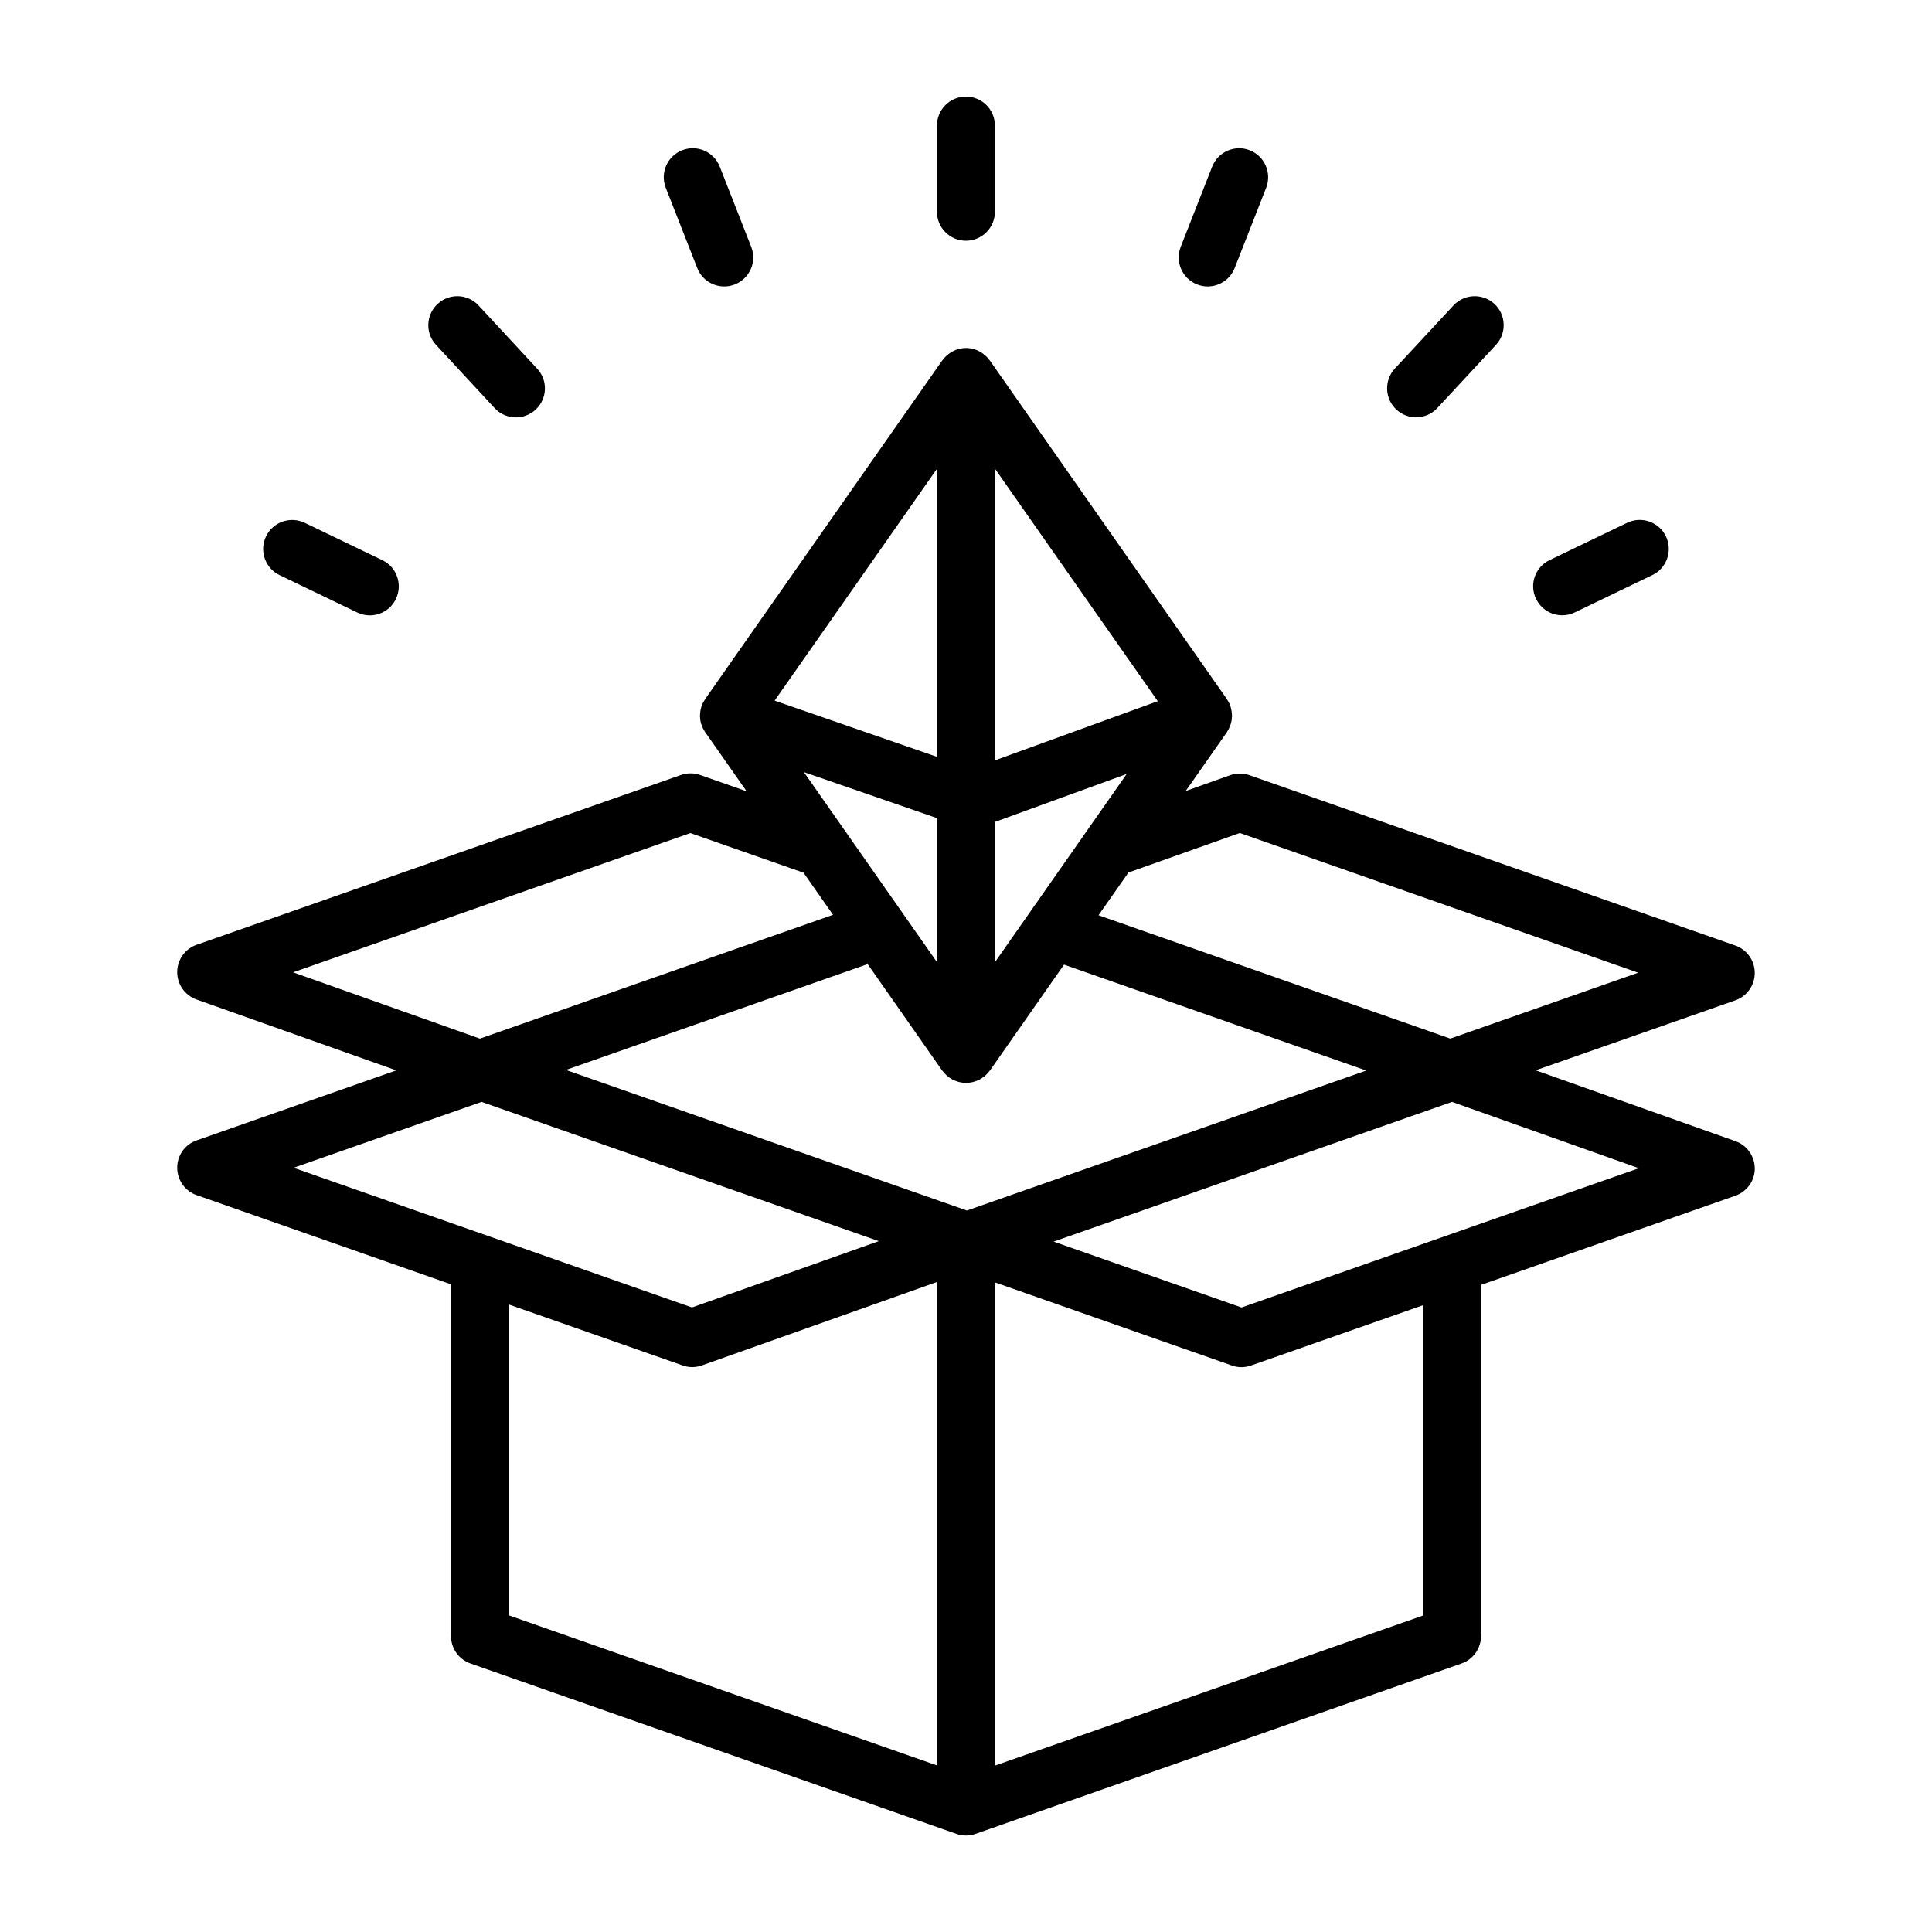
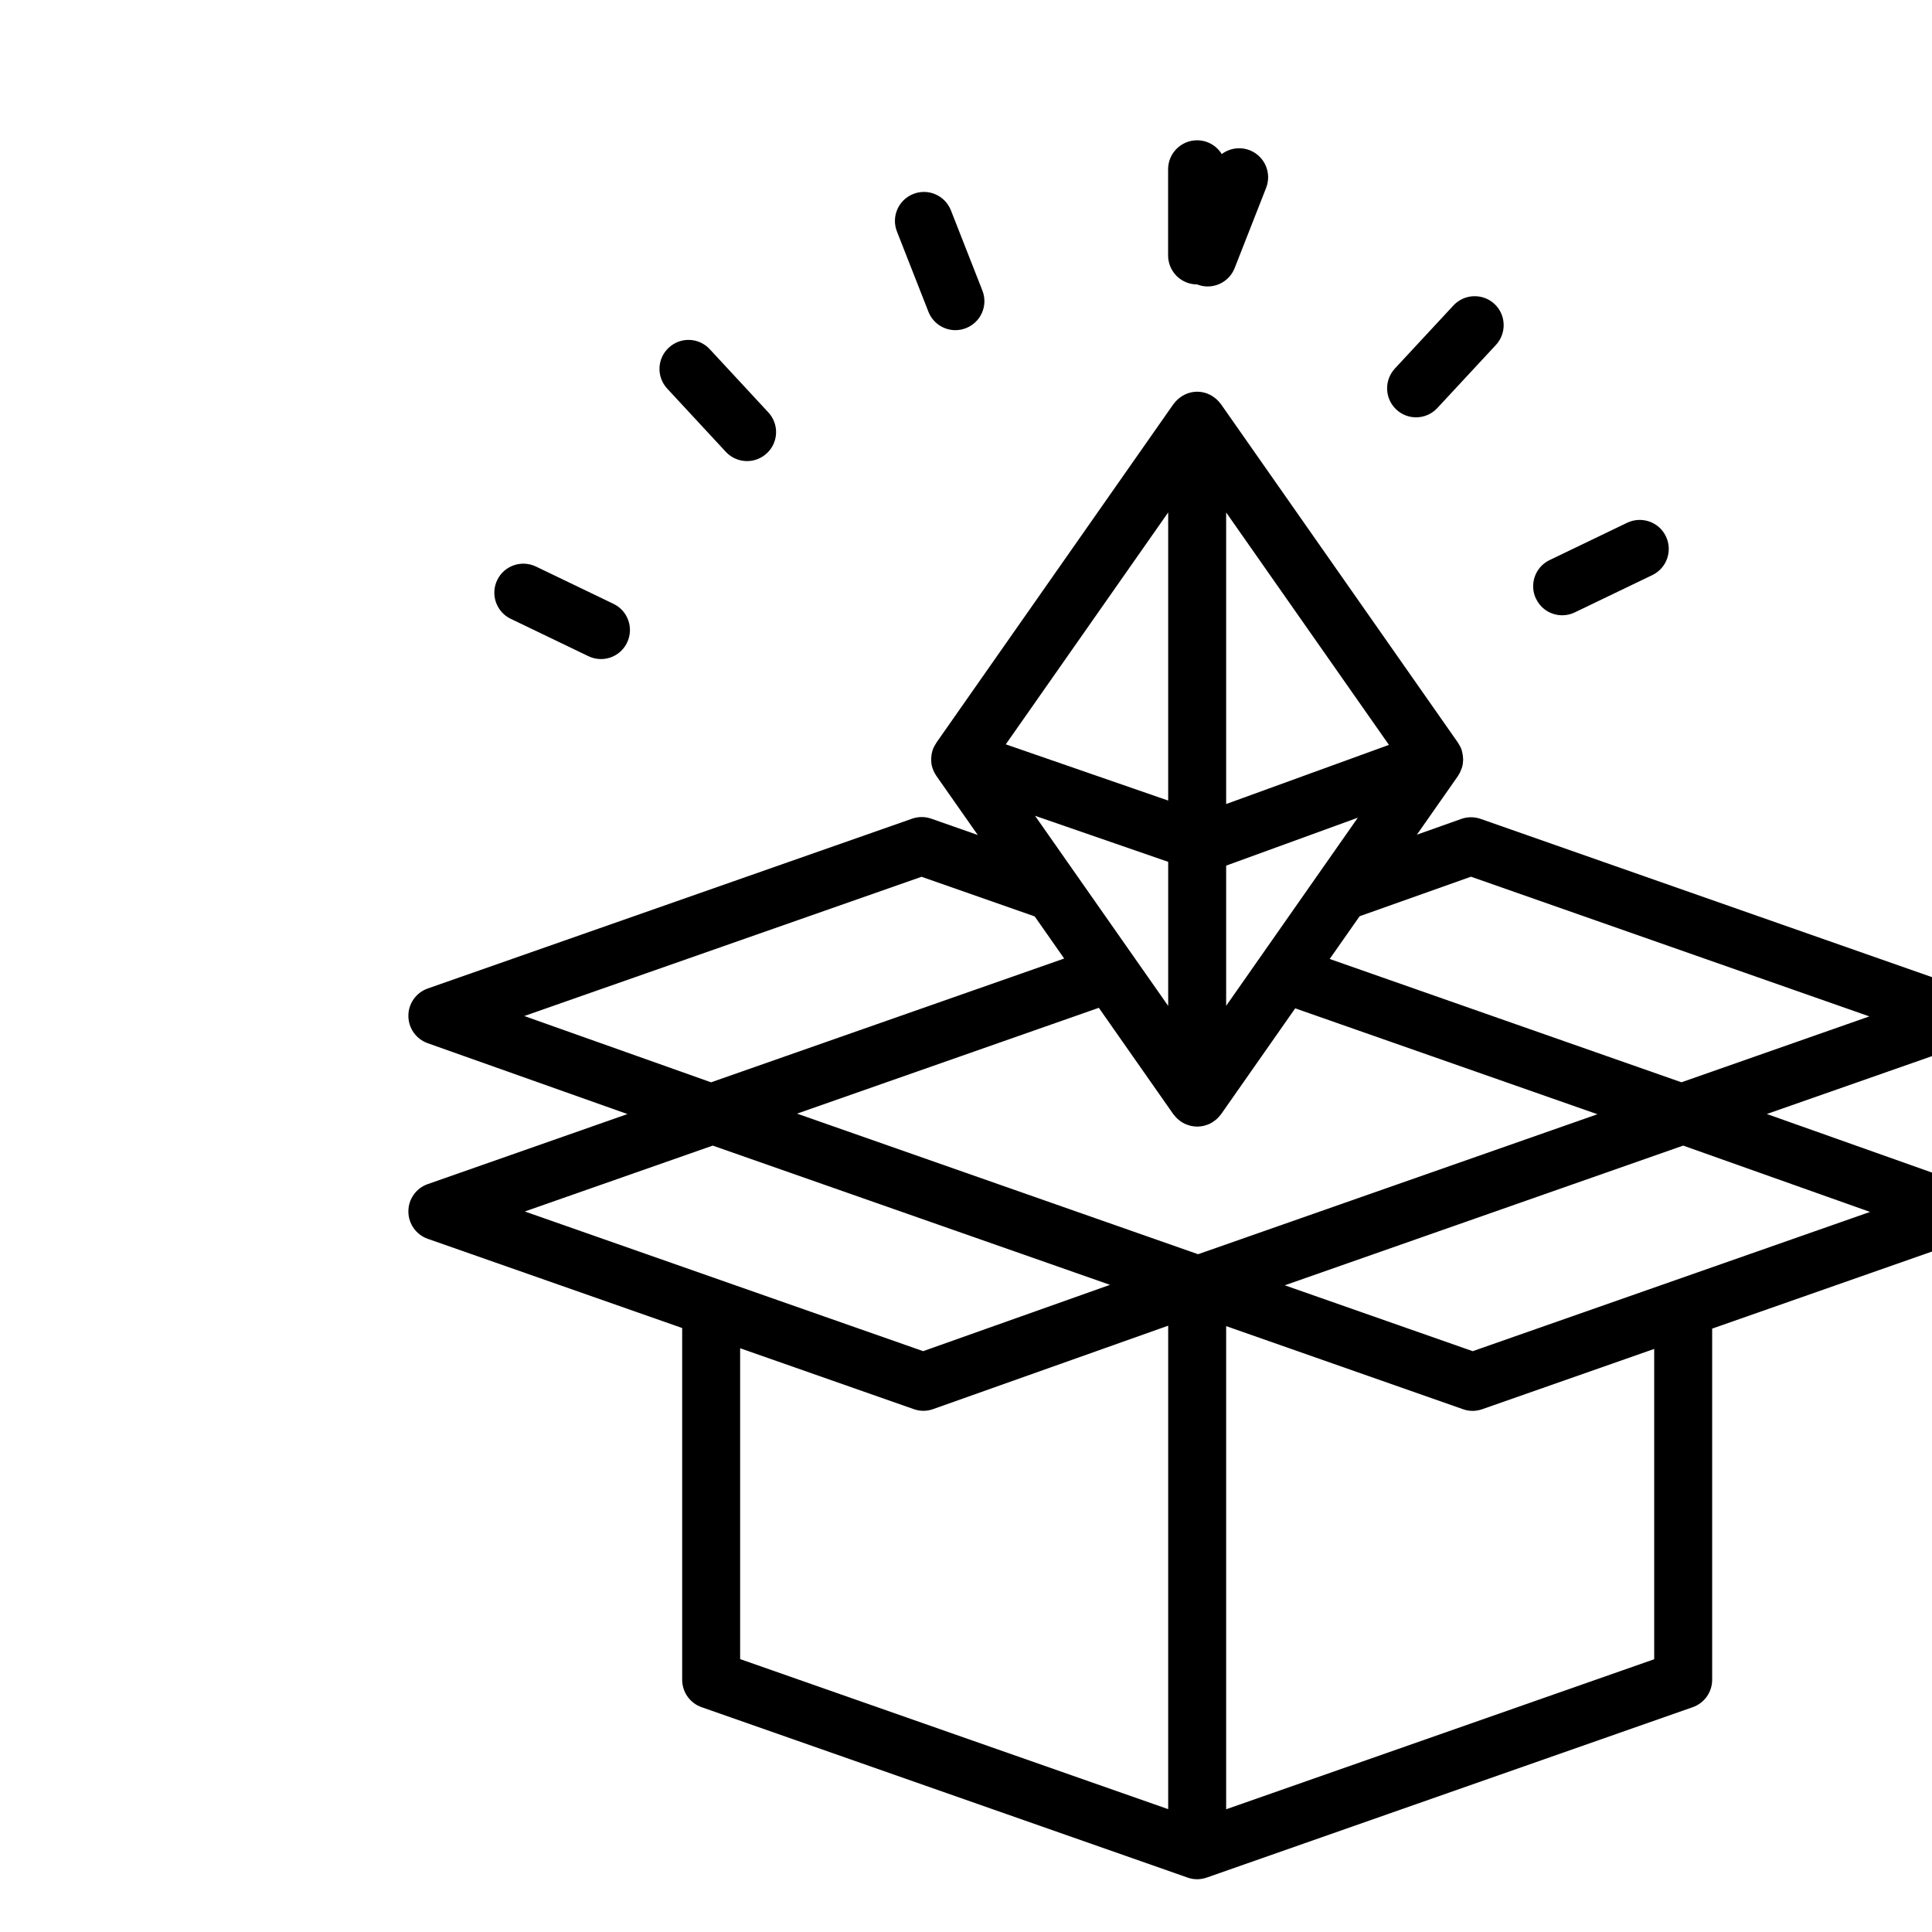
<svg xmlns="http://www.w3.org/2000/svg" width="100pt" height="100pt" version="1.1" viewBox="0 0 100 100">
-   <path d="m79.504 30.996c-0.359-0.746-0.047-1.645 0.699-2.004l4.019-1.934c0.746-0.355 1.645-0.047 2.004 0.703 0.359 0.746 0.047 1.645-0.699 2.004l-4.019 1.934c-0.211 0.102-0.434 0.148-0.648 0.148-0.559 0-1.094-0.312-1.352-0.852zm-6.211-9.395c0.402 0 0.805-0.16 1.102-0.48l3.035-3.269c0.562-0.609 0.527-1.559-0.078-2.121-0.609-0.562-1.559-0.527-2.121 0.078l-3.035 3.269c-0.562 0.609-0.527 1.559 0.078 2.121 0.289 0.27 0.656 0.402 1.02 0.402zm-11.332-6.879c0.18 0.07 0.367 0.105 0.547 0.105 0.598 0 1.164-0.359 1.398-0.953l1.629-4.152c0.301-0.773-0.078-1.641-0.848-1.945-0.773-0.301-1.641 0.078-1.945 0.848l-1.629 4.152c-0.301 0.773 0.078 1.641 0.848 1.945zm-11.965-2.262c0.828 0 1.5-0.672 1.5-1.5v-4.461c0-0.828-0.672-1.5-1.5-1.5s-1.5 0.672-1.5 1.5v4.461c0 0.828 0.672 1.5 1.5 1.5zm-13.906 1.414c0.234 0.594 0.797 0.953 1.398 0.953 0.184 0 0.367-0.035 0.547-0.105 0.773-0.305 1.152-1.172 0.848-1.945l-1.629-4.152c-0.305-0.773-1.176-1.152-1.945-0.848-0.773 0.305-1.152 1.172-0.848 1.945zm-10.488 7.25c0.297 0.32 0.699 0.48 1.102 0.48 0.363 0 0.73-0.133 1.02-0.402 0.609-0.562 0.645-1.512 0.078-2.121l-3.031-3.269c-0.562-0.609-1.512-0.645-2.121-0.078-0.609 0.562-0.645 1.512-0.078 2.121zm-11.129 8.645 4.019 1.934c0.211 0.102 0.434 0.148 0.648 0.148 0.559 0 1.094-0.312 1.352-0.852 0.359-0.746 0.047-1.645-0.699-2.004l-4.019-1.934c-0.746-0.355-1.645-0.047-2.004 0.703-0.359 0.746-0.047 1.645 0.699 2.004zm76.355 30.707c0 0.637-0.402 1.203-1.004 1.414l-13.168 4.617v18.176c0 0.637-0.402 1.207-1.004 1.418l-25.156 8.82c-0.16 0.055-0.328 0.086-0.496 0.086s-0.336-0.027-0.496-0.086l-25.156-8.82c-0.602-0.211-1.004-0.781-1.004-1.418v-18.207l-13.168-4.617c-0.602-0.211-1.004-0.781-1.004-1.418 0-0.637 0.402-1.207 1.004-1.414l10.336-3.625-10.34-3.668c-0.602-0.215-1-0.781-1-1.418 0-0.637 0.402-1.203 1.004-1.414l25.07-8.789c0.32-0.113 0.672-0.113 0.992 0l2.406 0.844-2.148-3.066c-0.008-0.012-0.012-0.023-0.02-0.035-0.07-0.105-0.125-0.219-0.164-0.336-0.008-0.02-0.016-0.043-0.023-0.062-0.039-0.125-0.055-0.258-0.059-0.391 0-0.027 0-0.055 0.004-0.082 0.004-0.117 0.02-0.23 0.055-0.348 0.008-0.023 0.008-0.043 0.016-0.062 0.004-0.008 0.004-0.02 0.008-0.027 0.043-0.125 0.105-0.234 0.172-0.336 0.008-0.012 0.008-0.023 0.016-0.031l12.258-17.508 0.016-0.02c0.008-0.012 0.016-0.016 0.023-0.027 0.062-0.086 0.137-0.164 0.215-0.234 0.004 0 0.004-0.004 0.008-0.004 0.262-0.23 0.605-0.375 0.98-0.375 0.379 0 0.719 0.145 0.98 0.375 0.004 0 0.004 0.004 0.008 0.004 0.082 0.07 0.152 0.148 0.215 0.234 0.008 0.008 0.016 0.016 0.023 0.027l0.016 0.02 12.258 17.508c0.004 0.008 0.008 0.016 0.012 0.023 0.066 0.098 0.125 0.207 0.168 0.324 0.004 0.016 0.008 0.027 0.012 0.043 0.008 0.027 0.012 0.051 0.02 0.078 0.031 0.113 0.047 0.23 0.051 0.344 0 0.023 0.004 0.051 0.004 0.074-0.004 0.133-0.023 0.266-0.059 0.391-0.008 0.023-0.02 0.051-0.027 0.074-0.043 0.121-0.098 0.238-0.168 0.344-0.004 0.008-0.008 0.016-0.012 0.023l-0.016 0.023-2.113 3.019 2.297-0.816c0.324-0.117 0.676-0.113 0.996-0.004l25.156 8.82c0.602 0.211 1.004 0.781 1.004 1.418s-0.402 1.207-1.004 1.418l-10.336 3.621 10.34 3.668c0.602 0.215 1 0.781 1 1.418zm-32.422-15.309-1.547 2.207 18.207 6.383 9.727-3.41-20.621-7.231-5.766 2.047zm-9.906 4.633v-7.453l-6.891-2.383 6.891 9.84zm3-10.445 8.426-3.062-8.426-12.031zm-3-15.094-8.406 12.004 8.406 2.91zm3 25.539 6.816-9.738-6.816 2.481zm-26.656 3.957 18.273-6.406-1.527-2.18-5.856-2.051-20.562 7.207 9.664 3.43zm10.98 13.914 9.664-3.43-20.562-7.207-9.727 3.41 20.621 7.231zm12.676-1.316-12.172 4.32c-0.164 0.059-0.332 0.086-0.5 0.086s-0.336-0.027-0.496-0.086l-8.988-3.152v16.09l22.156 7.766v-25.027zm22.215-10.945-15.641-5.481-3.828 5.469-0.016 0.02c-0.008 0.016-0.023 0.023-0.031 0.035-0.055 0.07-0.113 0.141-0.18 0.199-0.027 0.027-0.059 0.047-0.086 0.07-0.059 0.047-0.117 0.086-0.18 0.125-0.035 0.02-0.066 0.039-0.102 0.055-0.07 0.035-0.145 0.059-0.219 0.082-0.031 0.008-0.062 0.02-0.094 0.027-0.109 0.023-0.219 0.039-0.336 0.039-0.117 0-0.227-0.016-0.336-0.039-0.031-0.008-0.062-0.02-0.094-0.027-0.074-0.023-0.148-0.051-0.219-0.082-0.035-0.016-0.066-0.035-0.102-0.055-0.062-0.035-0.125-0.078-0.18-0.125-0.031-0.023-0.059-0.047-0.086-0.07-0.066-0.062-0.125-0.129-0.18-0.199-0.012-0.012-0.023-0.023-0.031-0.035l-0.016-0.02-3.848-5.496-15.621 5.477 20.758 7.277 20.672-7.246zm2.941 12.148-8.902 3.121c-0.16 0.055-0.328 0.086-0.496 0.086-0.168 0-0.336-0.027-0.496-0.086l-12.262-4.301v25.008l22.156-7.766zm11.164-7.094-9.664-3.43-20.621 7.231 9.727 3.41 20.562-7.207z" />
+   <path d="m79.504 30.996c-0.359-0.746-0.047-1.645 0.699-2.004l4.019-1.934c0.746-0.355 1.645-0.047 2.004 0.703 0.359 0.746 0.047 1.645-0.699 2.004l-4.019 1.934c-0.211 0.102-0.434 0.148-0.648 0.148-0.559 0-1.094-0.312-1.352-0.852zm-6.211-9.395c0.402 0 0.805-0.16 1.102-0.48l3.035-3.269c0.562-0.609 0.527-1.559-0.078-2.121-0.609-0.562-1.559-0.527-2.121 0.078l-3.035 3.269c-0.562 0.609-0.527 1.559 0.078 2.121 0.289 0.27 0.656 0.402 1.02 0.402zm-11.332-6.879c0.18 0.07 0.367 0.105 0.547 0.105 0.598 0 1.164-0.359 1.398-0.953l1.629-4.152c0.301-0.773-0.078-1.641-0.848-1.945-0.773-0.301-1.641 0.078-1.945 0.848l-1.629 4.152c-0.301 0.773 0.078 1.641 0.848 1.945zc0.828 0 1.5-0.672 1.5-1.5v-4.461c0-0.828-0.672-1.5-1.5-1.5s-1.5 0.672-1.5 1.5v4.461c0 0.828 0.672 1.5 1.5 1.5zm-13.906 1.414c0.234 0.594 0.797 0.953 1.398 0.953 0.184 0 0.367-0.035 0.547-0.105 0.773-0.305 1.152-1.172 0.848-1.945l-1.629-4.152c-0.305-0.773-1.176-1.152-1.945-0.848-0.773 0.305-1.152 1.172-0.848 1.945zm-10.488 7.25c0.297 0.32 0.699 0.48 1.102 0.48 0.363 0 0.73-0.133 1.02-0.402 0.609-0.562 0.645-1.512 0.078-2.121l-3.031-3.269c-0.562-0.609-1.512-0.645-2.121-0.078-0.609 0.562-0.645 1.512-0.078 2.121zm-11.129 8.645 4.019 1.934c0.211 0.102 0.434 0.148 0.648 0.148 0.559 0 1.094-0.312 1.352-0.852 0.359-0.746 0.047-1.645-0.699-2.004l-4.019-1.934c-0.746-0.355-1.645-0.047-2.004 0.703-0.359 0.746-0.047 1.645 0.699 2.004zm76.355 30.707c0 0.637-0.402 1.203-1.004 1.414l-13.168 4.617v18.176c0 0.637-0.402 1.207-1.004 1.418l-25.156 8.82c-0.16 0.055-0.328 0.086-0.496 0.086s-0.336-0.027-0.496-0.086l-25.156-8.82c-0.602-0.211-1.004-0.781-1.004-1.418v-18.207l-13.168-4.617c-0.602-0.211-1.004-0.781-1.004-1.418 0-0.637 0.402-1.207 1.004-1.414l10.336-3.625-10.34-3.668c-0.602-0.215-1-0.781-1-1.418 0-0.637 0.402-1.203 1.004-1.414l25.07-8.789c0.32-0.113 0.672-0.113 0.992 0l2.406 0.844-2.148-3.066c-0.008-0.012-0.012-0.023-0.02-0.035-0.07-0.105-0.125-0.219-0.164-0.336-0.008-0.02-0.016-0.043-0.023-0.062-0.039-0.125-0.055-0.258-0.059-0.391 0-0.027 0-0.055 0.004-0.082 0.004-0.117 0.02-0.23 0.055-0.348 0.008-0.023 0.008-0.043 0.016-0.062 0.004-0.008 0.004-0.02 0.008-0.027 0.043-0.125 0.105-0.234 0.172-0.336 0.008-0.012 0.008-0.023 0.016-0.031l12.258-17.508 0.016-0.02c0.008-0.012 0.016-0.016 0.023-0.027 0.062-0.086 0.137-0.164 0.215-0.234 0.004 0 0.004-0.004 0.008-0.004 0.262-0.23 0.605-0.375 0.98-0.375 0.379 0 0.719 0.145 0.98 0.375 0.004 0 0.004 0.004 0.008 0.004 0.082 0.07 0.152 0.148 0.215 0.234 0.008 0.008 0.016 0.016 0.023 0.027l0.016 0.02 12.258 17.508c0.004 0.008 0.008 0.016 0.012 0.023 0.066 0.098 0.125 0.207 0.168 0.324 0.004 0.016 0.008 0.027 0.012 0.043 0.008 0.027 0.012 0.051 0.02 0.078 0.031 0.113 0.047 0.23 0.051 0.344 0 0.023 0.004 0.051 0.004 0.074-0.004 0.133-0.023 0.266-0.059 0.391-0.008 0.023-0.02 0.051-0.027 0.074-0.043 0.121-0.098 0.238-0.168 0.344-0.004 0.008-0.008 0.016-0.012 0.023l-0.016 0.023-2.113 3.019 2.297-0.816c0.324-0.117 0.676-0.113 0.996-0.004l25.156 8.82c0.602 0.211 1.004 0.781 1.004 1.418s-0.402 1.207-1.004 1.418l-10.336 3.621 10.34 3.668c0.602 0.215 1 0.781 1 1.418zm-32.422-15.309-1.547 2.207 18.207 6.383 9.727-3.41-20.621-7.231-5.766 2.047zm-9.906 4.633v-7.453l-6.891-2.383 6.891 9.84zm3-10.445 8.426-3.062-8.426-12.031zm-3-15.094-8.406 12.004 8.406 2.91zm3 25.539 6.816-9.738-6.816 2.481zm-26.656 3.957 18.273-6.406-1.527-2.18-5.856-2.051-20.562 7.207 9.664 3.43zm10.98 13.914 9.664-3.43-20.562-7.207-9.727 3.41 20.621 7.231zm12.676-1.316-12.172 4.32c-0.164 0.059-0.332 0.086-0.5 0.086s-0.336-0.027-0.496-0.086l-8.988-3.152v16.09l22.156 7.766v-25.027zm22.215-10.945-15.641-5.481-3.828 5.469-0.016 0.02c-0.008 0.016-0.023 0.023-0.031 0.035-0.055 0.07-0.113 0.141-0.18 0.199-0.027 0.027-0.059 0.047-0.086 0.07-0.059 0.047-0.117 0.086-0.18 0.125-0.035 0.02-0.066 0.039-0.102 0.055-0.07 0.035-0.145 0.059-0.219 0.082-0.031 0.008-0.062 0.02-0.094 0.027-0.109 0.023-0.219 0.039-0.336 0.039-0.117 0-0.227-0.016-0.336-0.039-0.031-0.008-0.062-0.02-0.094-0.027-0.074-0.023-0.148-0.051-0.219-0.082-0.035-0.016-0.066-0.035-0.102-0.055-0.062-0.035-0.125-0.078-0.18-0.125-0.031-0.023-0.059-0.047-0.086-0.07-0.066-0.062-0.125-0.129-0.18-0.199-0.012-0.012-0.023-0.023-0.031-0.035l-0.016-0.02-3.848-5.496-15.621 5.477 20.758 7.277 20.672-7.246zm2.941 12.148-8.902 3.121c-0.16 0.055-0.328 0.086-0.496 0.086-0.168 0-0.336-0.027-0.496-0.086l-12.262-4.301v25.008l22.156-7.766zm11.164-7.094-9.664-3.43-20.621 7.231 9.727 3.41 20.562-7.207z" />
</svg>